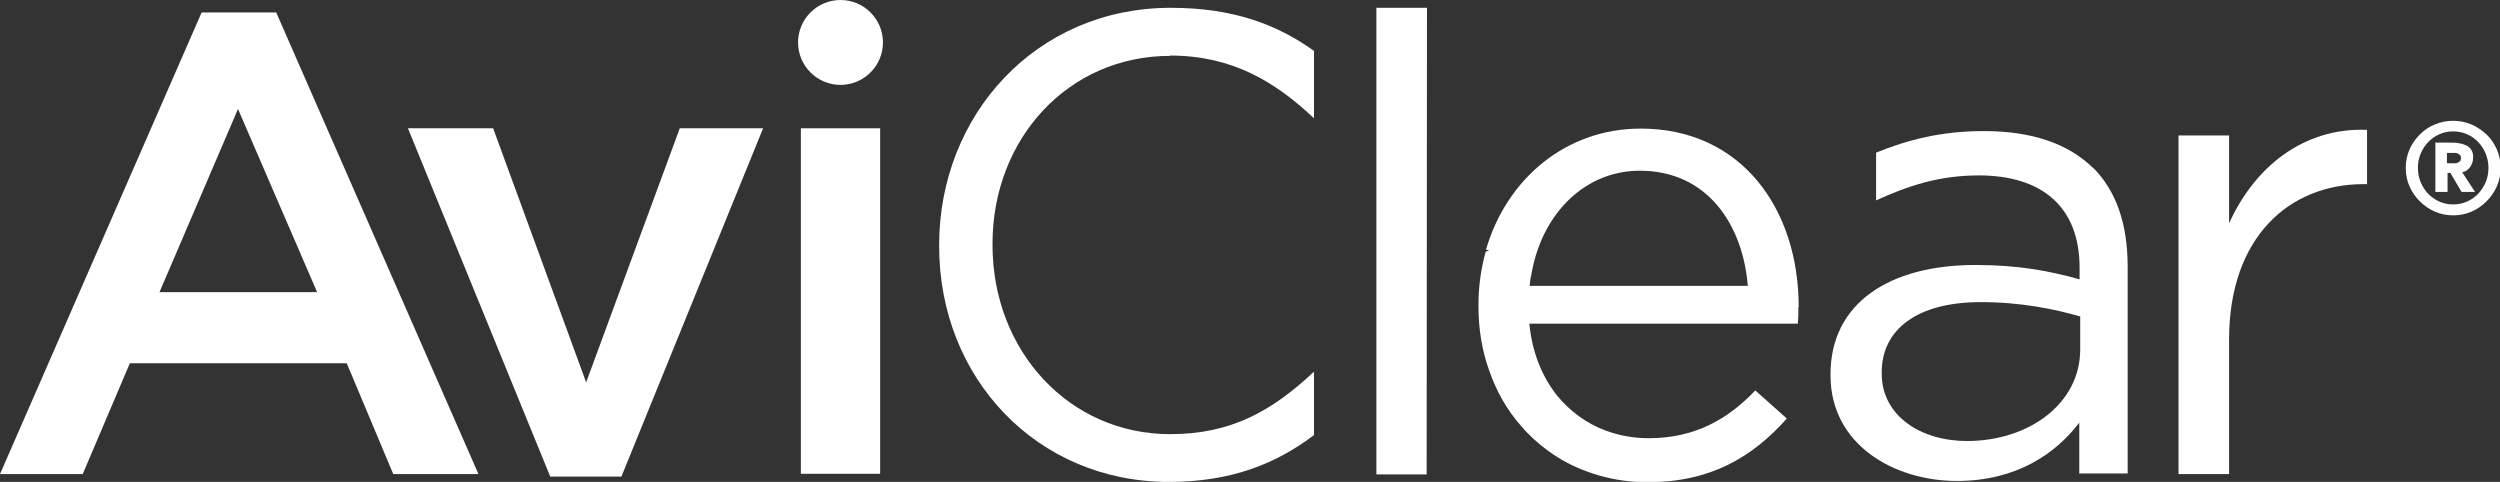
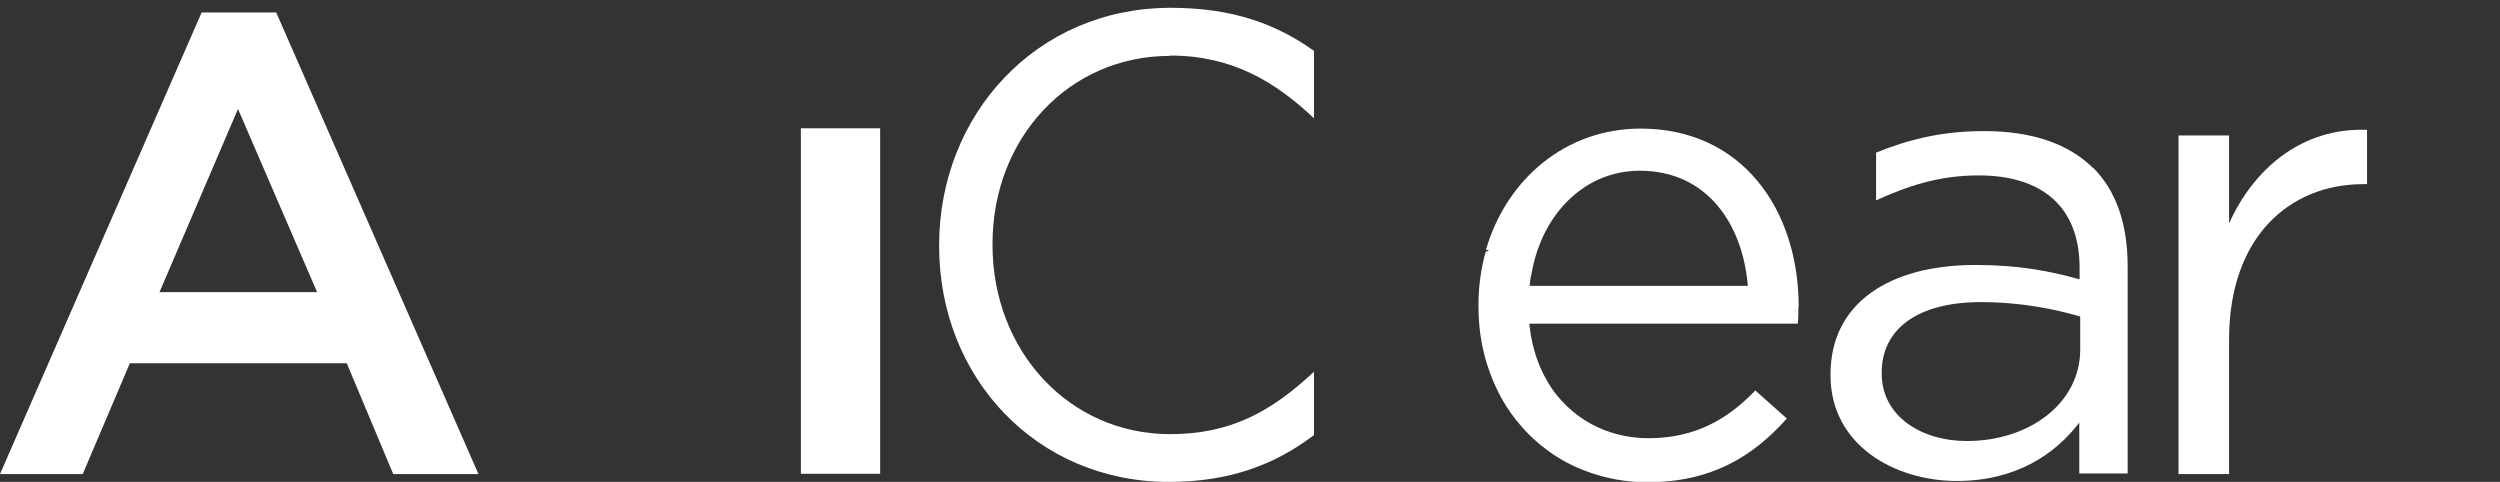
<svg xmlns="http://www.w3.org/2000/svg" id="Layer_2" viewBox="0 0 80.1 15.44">
  <rect x="0" y="0" width="80.1" height="15.44" fill="#333333" stroke="none" />
  <defs>
    <style>.cls-1{fill:#fff;stroke-width:0px;}</style>
  </defs>
  <g id="Layer_1-2">
    <path class="cls-1" d="M7.62,3.48l2.54,5.88h-5.05l2.52-5.88ZM6.46.4L0,15.19h2.65l1.51-3.55h6.95l1.49,3.55h2.73L8.85.4h-2.39Z" />
-     <polygon class="cls-1" points="21.78 4.11 18.78 12.25 15.8 4.11 13.07 4.11 17.63 15.27 19.91 15.27 24.45 4.11 21.78 4.11" />
    <rect class="cls-1" x="25.66" y="4.11" width="2.54" height="11.07" />
    <path class="cls-1" d="M37.49,1.78c1.99,0,3.37.84,4.61,2.01V1.63c-1.19-.85-2.59-1.38-4.59-1.38-4.32,0-7.42,3.44-7.42,7.6v.04c0,4.22,3.13,7.55,7.36,7.55,1.98,0,3.42-.57,4.65-1.5v-2.03c-1.36,1.27-2.66,2-4.61,2-3.23,0-5.69-2.66-5.69-6.06v-.04c0-3.38,2.44-6.02,5.69-6.02" />
    <path class="cls-1" d="M45.05,13.22v.15h0s0-.1,0-.15" />
-     <path class="cls-1" d="M48.73,7.99s-.01.04-.02.06c.04-.01.08-.03.11-.04-.03-.01-.06-.02-.1-.03" />
    <path class="cls-1" d="M49.01,9.16c.01-.11.02-.23.05-.34.05-.29.12-.57.21-.83.53-1.5,1.75-2.52,3.27-2.52,2.16,0,3.3,1.72,3.46,3.69h-6.99ZM57.63,9.84c0-3.17-1.85-5.72-5.06-5.72-2.41,0-4.3,1.62-4.96,3.88.03,0,.07.02.1.03-.04.01-.08.02-.11.04-.15.54-.23,1.11-.23,1.7v.04c0,.75.12,1.45.35,2.08h0c.23.66.57,1.25,1,1.74.26.31.56.58.89.82.37.27.78.49,1.22.65.61.23,1.27.35,1.95.35,2.05,0,3.38-.82,4.47-2.04l-1.01-.9c-.88.92-1.93,1.53-3.42,1.53-.49,0-.96-.09-1.39-.25h0c-.61-.23-1.14-.62-1.56-1.14-.46-.59-.78-1.35-.87-2.28h8.6c.02-.19.02-.32.02-.53" />
    <path class="cls-1" d="M66.65,11.2c0,1.72-1.63,2.93-3.63,2.93-1.47,0-2.73-.8-2.73-2.16v-.04c0-1.37,1.13-2.25,3.17-2.25,1.32,0,2.39.23,3.19.46v1.05ZM67.07,5.39c-.8-.79-1.97-1.19-3.5-1.19-1.36,0-2.42.27-3.46.69v1.53c1.01-.46,2.01-.8,3.29-.8,2.03,0,3.23,1.01,3.23,2.96v.37c-.97-.27-1.95-.46-3.34-.46-2.75,0-4.64,1.22-4.64,3.5v.04c0,2.22,2.04,3.38,4.05,3.38,1.91,0,3.17-.88,3.92-1.87v1.63h1.55v-6.63c0-1.39-.38-2.44-1.11-3.17" />
    <path class="cls-1" d="M71.42,7.17v-2.83h-1.62v10.85h1.62v-4.32c0-3.27,1.93-4.97,4.3-4.97h.12v-1.74c-2.06-.08-3.63,1.22-4.43,3.02" />
-     <path class="cls-1" d="M28.29,1.36c0,.75-.61,1.36-1.36,1.36s-1.36-.61-1.36-1.36.61-1.36,1.36-1.36,1.36.61,1.36,1.36" />
-     <path class="cls-1" d="M45.71.25v14.95h-1.61s0-2.64,0-2.69V.25h1.62v14.46" />
-     <path class="cls-1" d="M78.4,5.23h.19s.05,0,.08,0c.03,0,.06-.01.08-.02.03-.01.05-.03.07-.05.02-.02.03-.05.03-.09s0-.07-.03-.1c-.02-.02-.04-.04-.07-.05-.03-.01-.05-.02-.08-.02-.03,0-.06,0-.08,0h-.19v.34ZM78.01,4.57h.51c.09,0,.18,0,.27.02.08.01.16.04.23.07.07.03.12.08.16.14s.06.14.06.23c0,.07-.01.14-.03.19-.02.06-.05.11-.08.15-.03.04-.07.07-.11.1-.04.02-.08.04-.13.05l.41.63h-.43l-.36-.61h-.09v.61h-.39v-1.59ZM77.47,5.38c0,.16.03.32.09.46.06.14.14.27.24.37.1.1.22.19.36.25.14.06.28.09.44.09s.3-.03.44-.09c.14-.06.26-.15.36-.25.1-.11.18-.23.24-.37.06-.14.09-.29.09-.46s-.03-.31-.09-.46c-.06-.14-.14-.27-.24-.37-.1-.11-.22-.19-.36-.25s-.28-.09-.44-.09-.31.03-.44.09c-.14.06-.26.15-.36.25-.1.1-.18.23-.24.37-.06.14-.09.29-.09.46M77.08,5.38c0-.21.04-.4.12-.59.08-.18.19-.34.33-.48.14-.14.3-.25.48-.32.18-.08.38-.12.59-.12s.4.04.59.12c.18.08.34.19.48.32s.25.3.33.48c.08.18.12.38.12.59s-.04.4-.12.59c-.08.18-.19.34-.33.48s-.3.25-.48.33c-.18.08-.38.12-.59.12s-.4-.04-.59-.12c-.18-.08-.34-.19-.48-.33-.14-.14-.25-.3-.33-.48-.08-.18-.12-.38-.12-.59" />
  </g>
</svg>